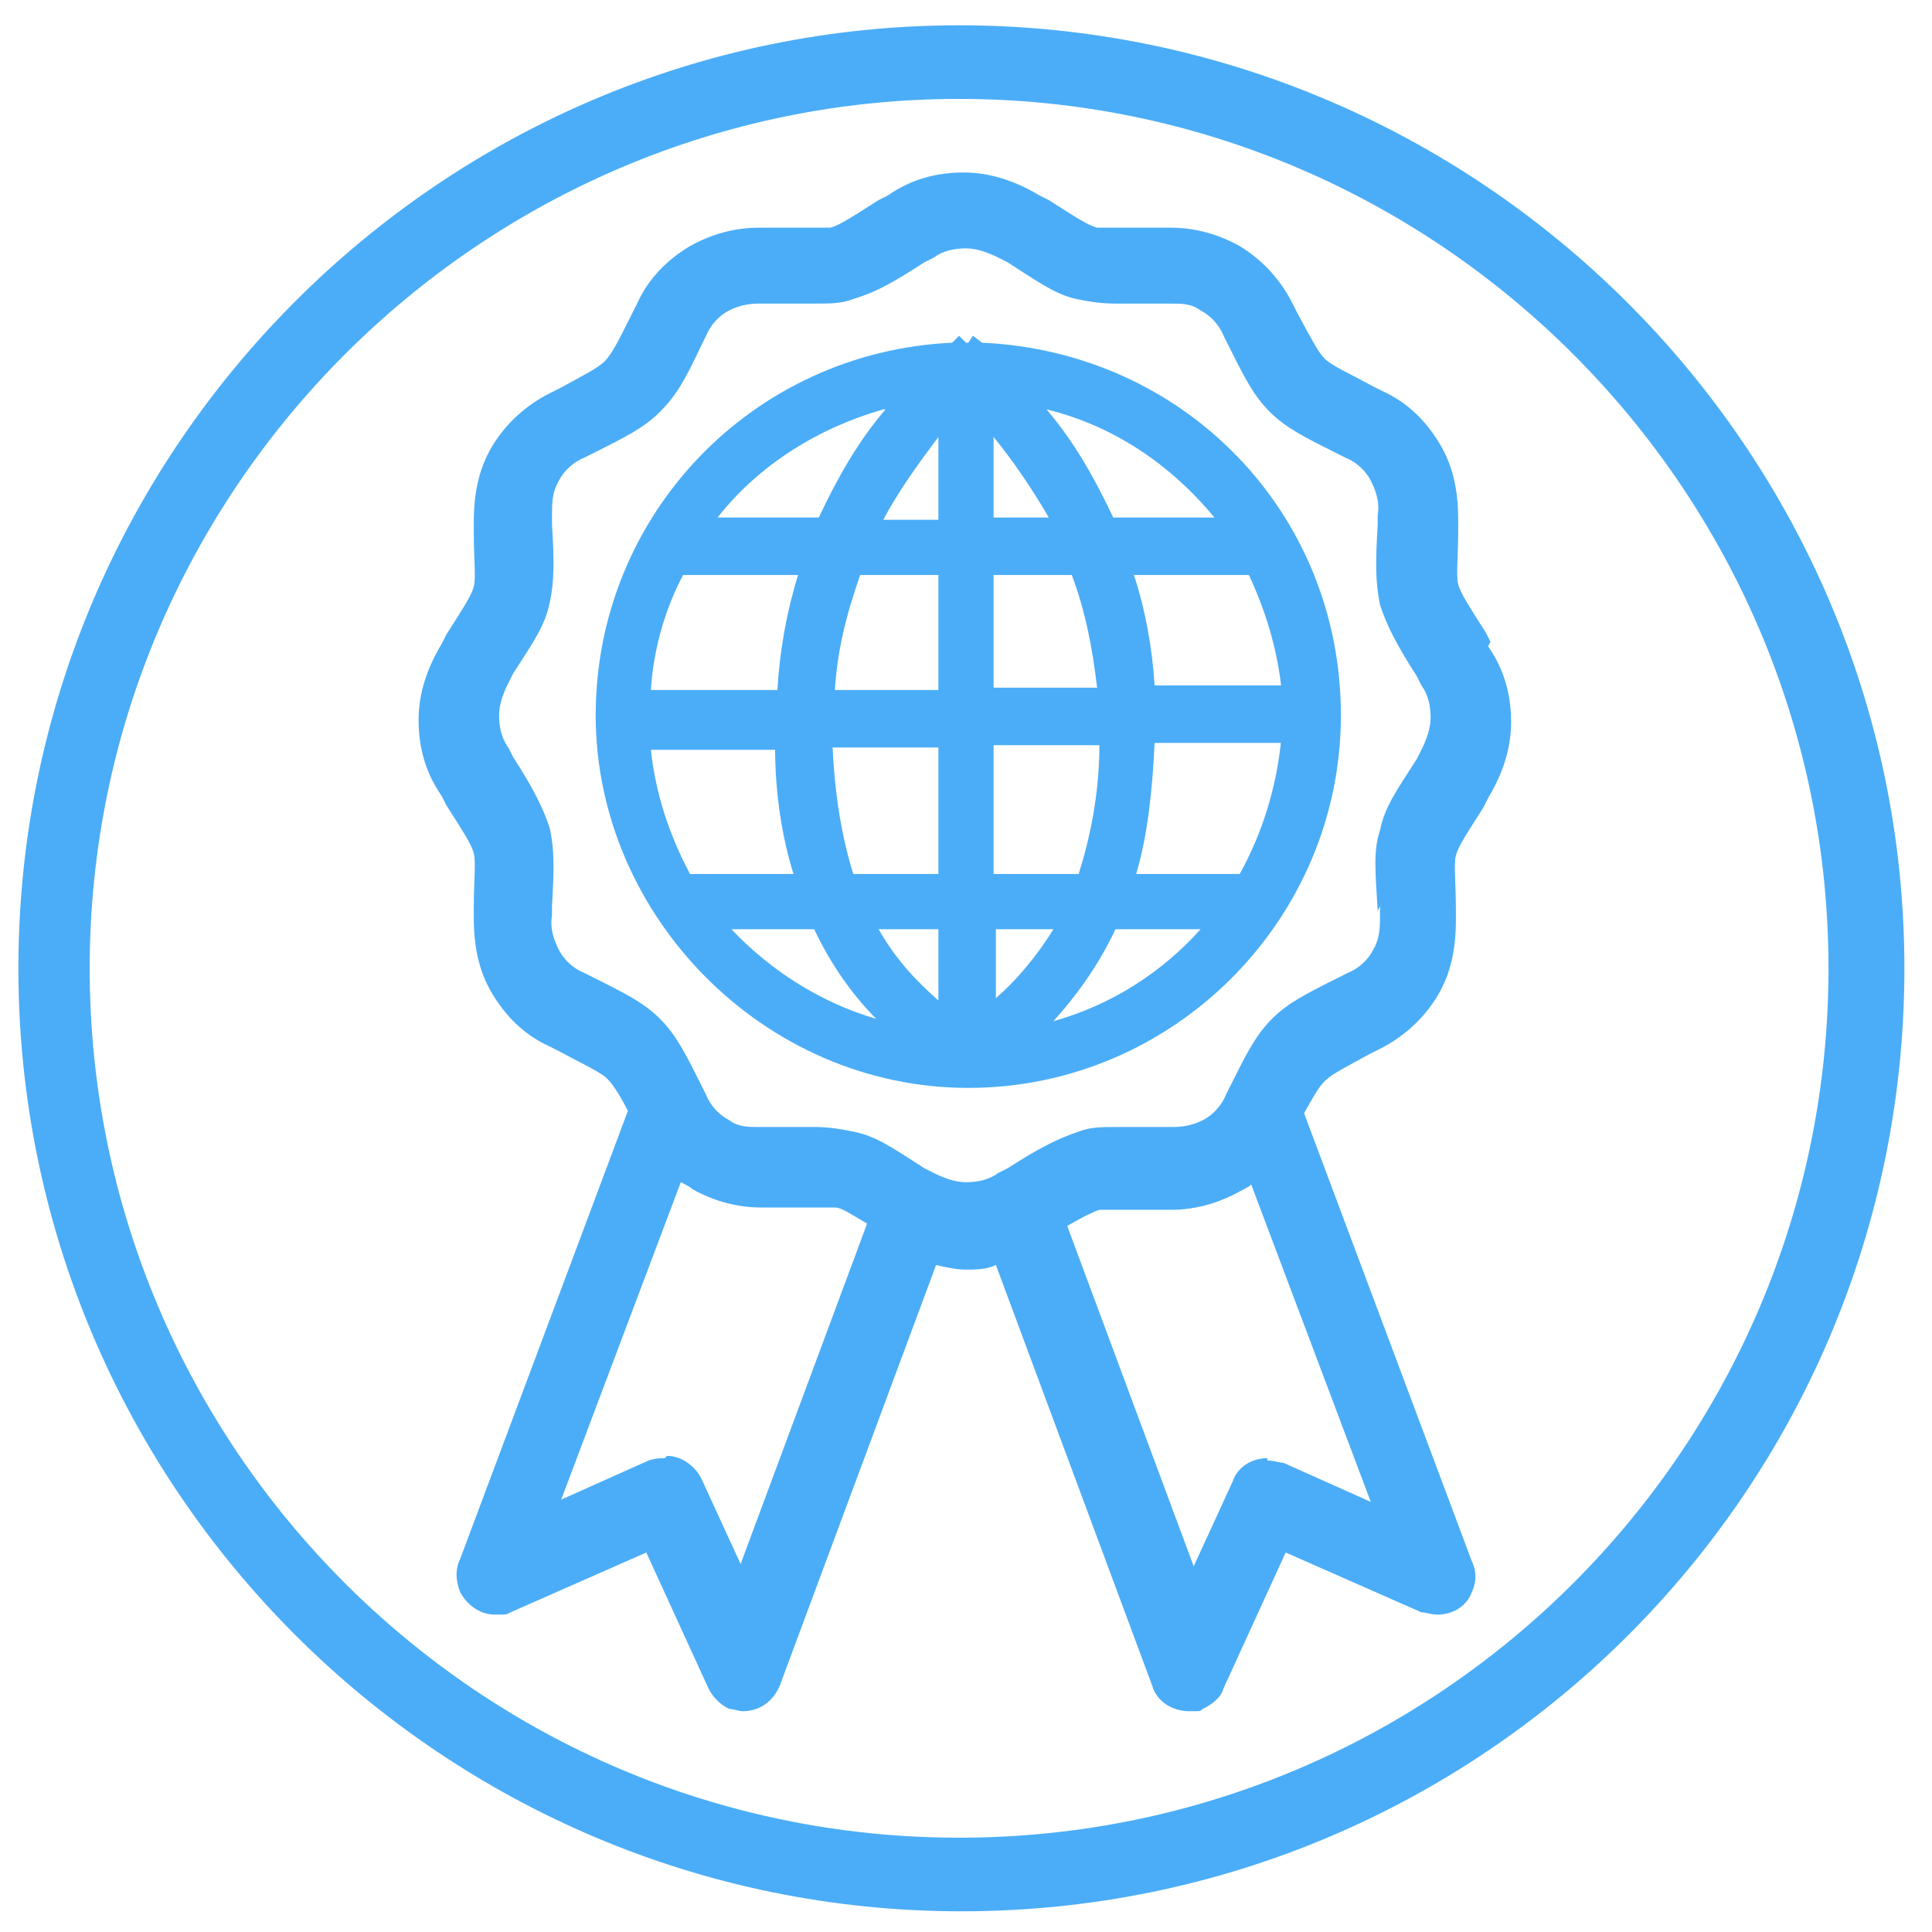
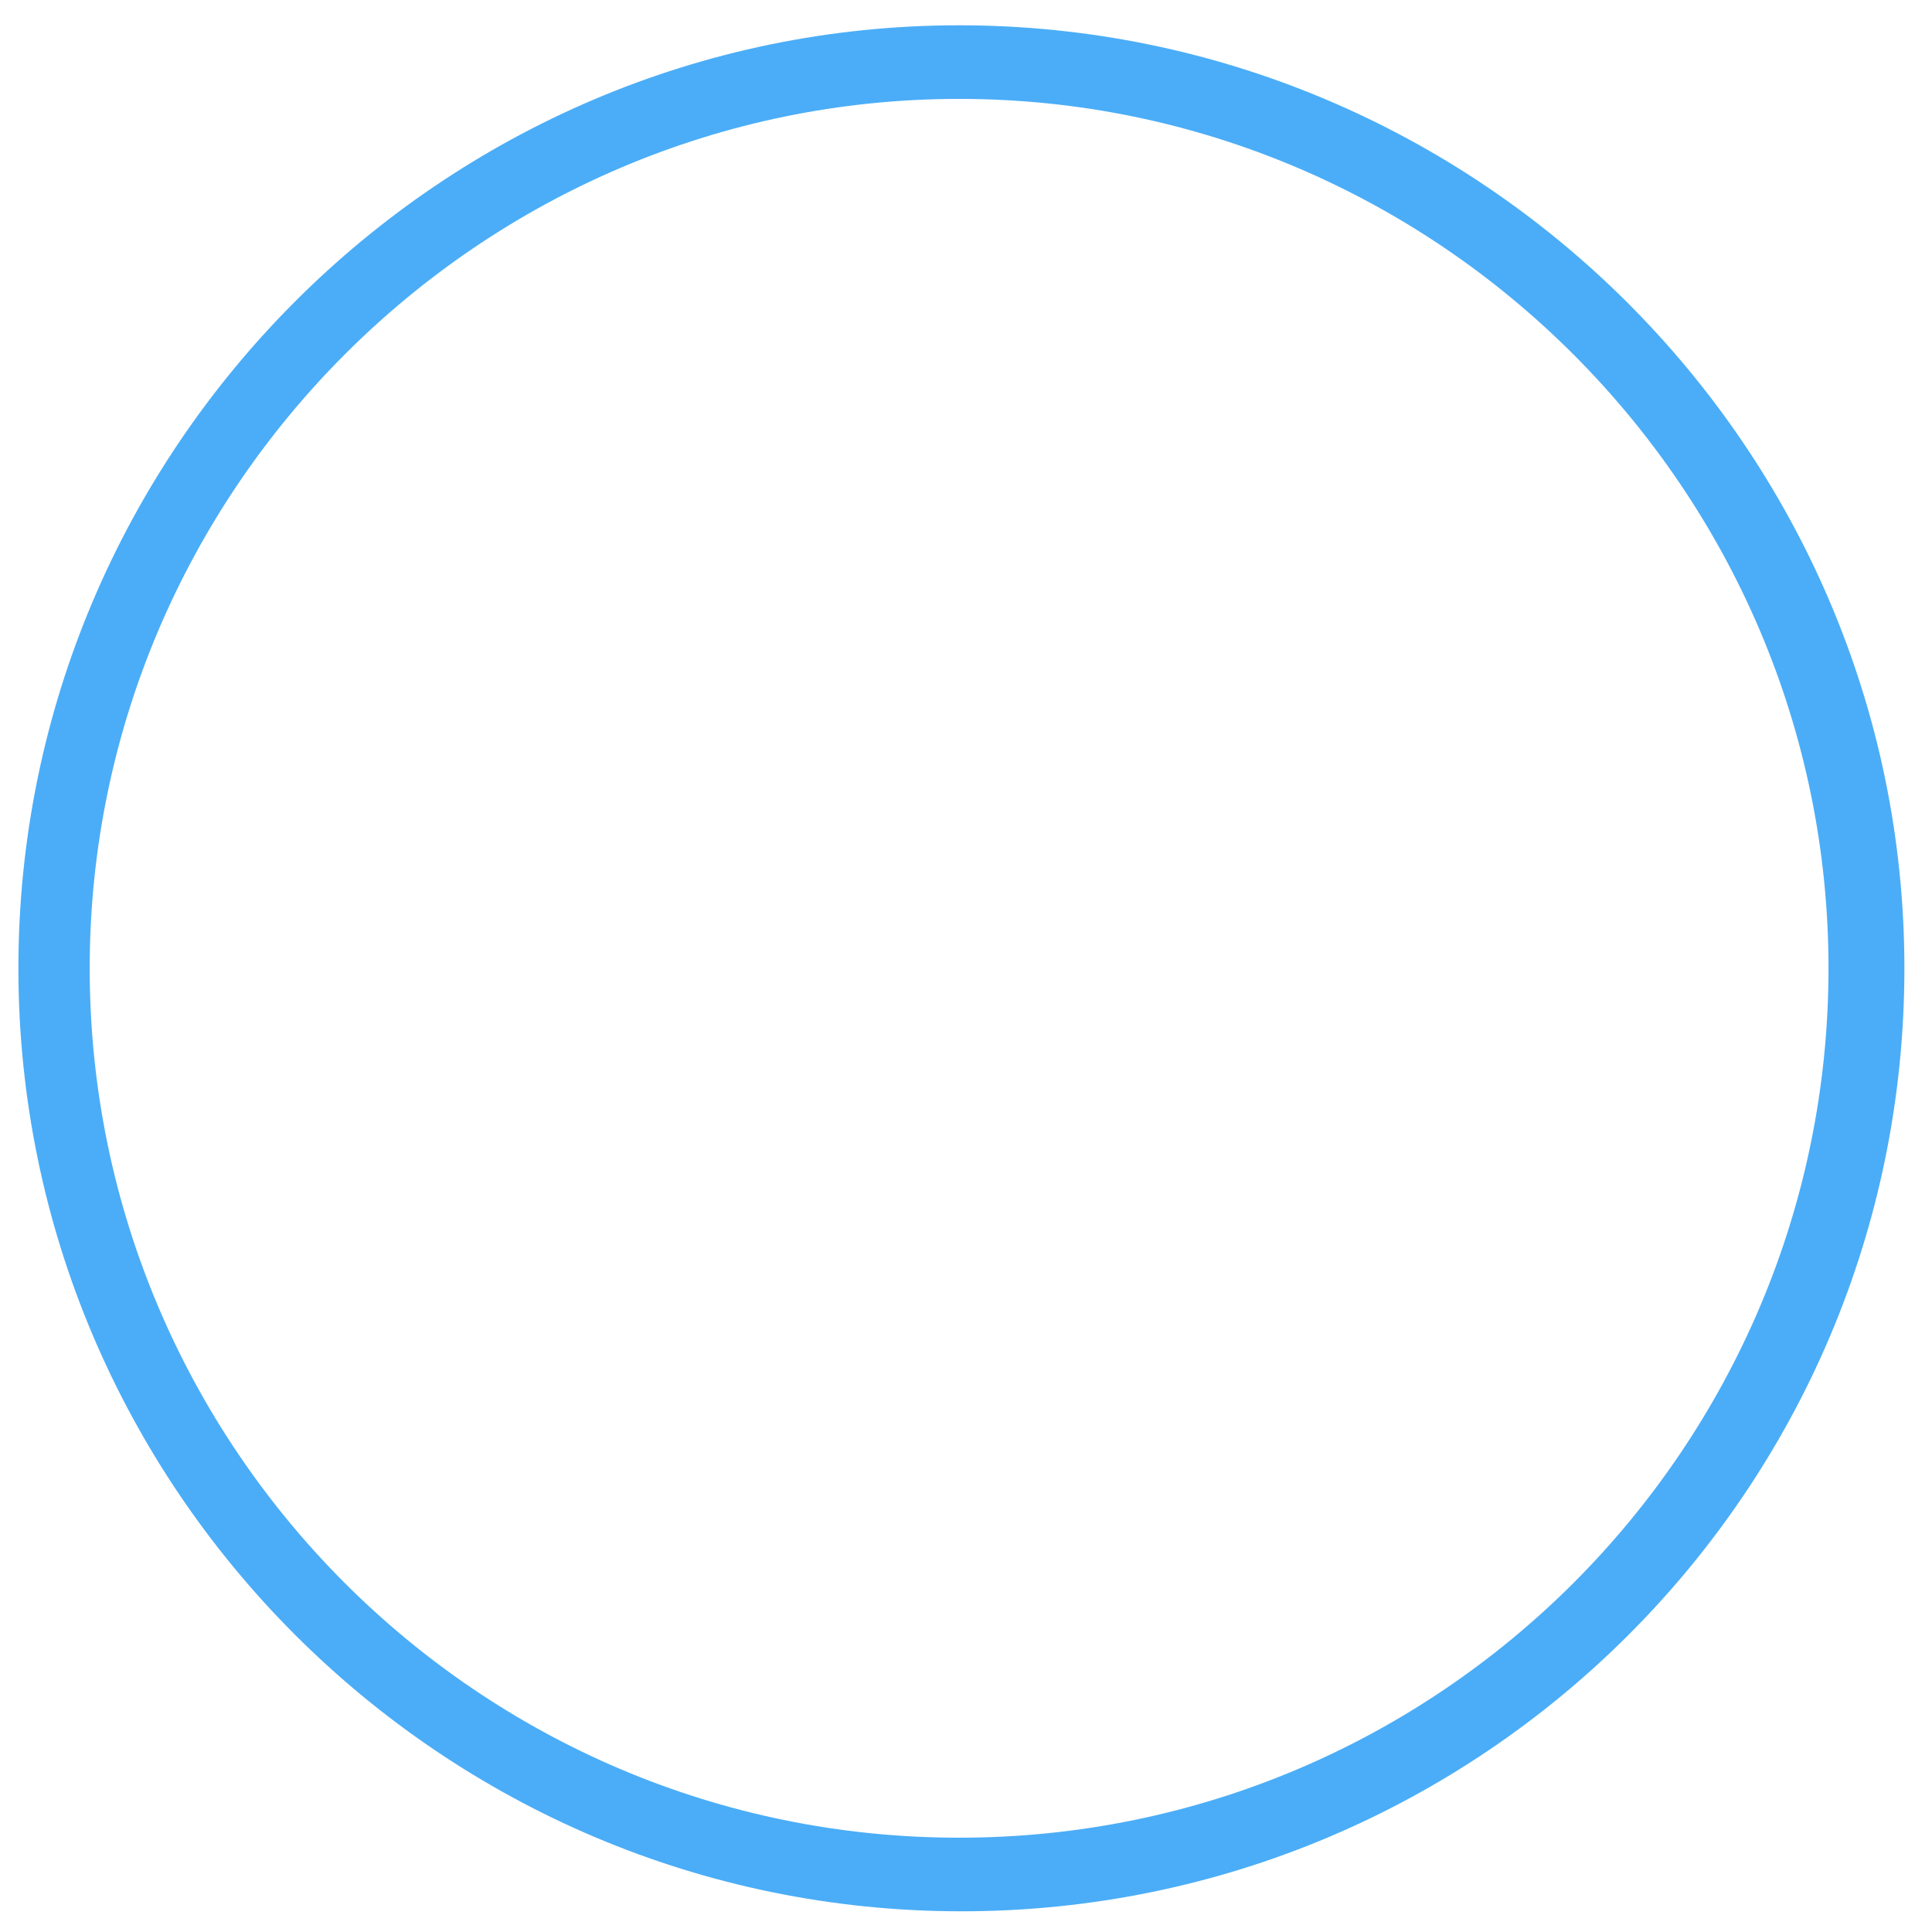
<svg xmlns="http://www.w3.org/2000/svg" id="Layer_1" data-name="Layer 1" version="1.1" viewBox="0 0 84 84">
  <defs>
    <style> .cls-1 { fill: #4badf7; stroke-width: 0px; } </style>
  </defs>
  <path class="cls-1" d="M41.7,1.1C19.2,1.1.8,19.5.8,42.1s18.4,41,41,41,41-18.3,41-41c0-22.6-18.5-41-41.1-41M41.7,79.9c-20.9,0-37.8-17-37.8-37.8S20.9,4.3,41.7,4.3s37.8,17,37.8,37.8-16.9,37.8-37.8,37.8" />
  <g>
-     <path class="cls-1" d="M64.8,27.9l-.2-.4c-.7-1.1-1.1-1.7-1.2-2.1-.1-.4,0-1.1,0-2.4v-.4c0-1.2-.2-2.3-.8-3.3-.6-1-1.4-1.8-2.5-2.3l-.4-.2c-1.1-.6-1.8-.9-2.1-1.2-.3-.3-.6-.9-1.2-2l-.2-.4c-.5-1-1.3-1.9-2.3-2.5-.9-.5-1.9-.8-3-.8s-.2,0-.3,0h-.4c-.7,0-1.2,0-1.6,0s-.6,0-.9,0c-.4-.1-1-.5-2.1-1.2l-.4-.2c-1-.6-2.1-1-3.3-1s-2.3.3-3.3,1l-.4.2c-1.1.7-1.7,1.1-2.1,1.2-.2,0-.5,0-.8,0s-.9,0-1.6,0h-.4c-.1,0-.2,0-.3,0-1.1,0-2.1.3-3,.8-1,.6-1.8,1.4-2.3,2.5l-.2.4c-.6,1.2-.9,1.8-1.2,2.1-.3.3-.9.6-2,1.2l-.4.2c-1,.5-1.9,1.3-2.5,2.3-.6,1-.8,2.1-.8,3.3v.4c0,1.3.1,2,0,2.4-.1.4-.5,1-1.2,2.1l-.2.4c-.6,1-1,2.1-1,3.3s.3,2.3,1,3.3l.2.4c.7,1.1,1.1,1.7,1.2,2.1.1.4,0,1.1,0,2.4v.4c0,1.2.2,2.3.8,3.3.6,1,1.4,1.8,2.5,2.3l.4.2c1.1.6,1.8.9,2.1,1.2.2.2.5.6.9,1.4l-7.3,19.5c-.2.4-.2.9,0,1.4.3.6.9,1,1.5,1s.5,0,.7-.1l5.9-2.6,2.7,5.9c.2.4.5.7.9.9.2,0,.4.1.6.1.7,0,1.3-.4,1.6-1.1l6.8-18.3c.4.1.9.2,1.3.2s.9,0,1.3-.2l6.8,18.3c.2.7.9,1.1,1.6,1.1s.4,0,.6-.1c.4-.2.8-.5.9-.9l2.7-5.9,5.9,2.6c.2,0,.4.1.7.1.7,0,1.3-.4,1.5-1,.2-.4.2-.9,0-1.3l-7.3-19.5c.4-.7.6-1.1.9-1.4.3-.3.9-.6,2-1.2l.4-.2c1-.5,1.9-1.3,2.5-2.3.6-1,.8-2.1.8-3.3v-.4c0-1.3-.1-2,0-2.4.1-.4.5-1,1.2-2.1l.2-.4c.6-1,1-2.1,1-3.3s-.3-2.3-1-3.3ZM60,39.4v.4c0,.5,0,1-.3,1.5-.2.4-.6.8-1.1,1l-.4.2c-1.4.7-2.2,1.1-2.9,1.8-.7.7-1.1,1.5-1.8,2.9l-.2.4c-.2.5-.6.9-1,1.1-.4.2-.8.3-1.3.3h-.6c-.7,0-1.3,0-1.8,0-.7,0-1.2,0-1.7.2-.9.3-1.7.7-3.1,1.6l-.4.2c-.4.3-.9.4-1.4.4s-1-.2-1.4-.4l-.4-.2c-1.4-.9-2.1-1.4-3.1-1.6-.5-.1-1-.2-1.7-.2s-1,0-1.8,0h-.6c-.5,0-.9,0-1.3-.3-.4-.2-.8-.6-1-1.1l-.2-.4c-.7-1.4-1.1-2.2-1.8-2.9-.7-.7-1.5-1.1-2.9-1.8l-.4-.2c-.5-.2-.9-.6-1.1-1-.2-.4-.4-.9-.3-1.5v-.4c.1-1.7.1-2.5-.1-3.4-.3-.9-.7-1.7-1.6-3.1l-.2-.4c-.3-.4-.4-.9-.4-1.4s.2-1,.4-1.4l.2-.4c.9-1.4,1.4-2.1,1.6-3.1.2-.9.2-1.8.1-3.4v-.4c0-.5,0-1,.3-1.5.2-.4.6-.8,1.1-1l.4-.2c1.4-.7,2.2-1.1,2.9-1.8.7-.7,1.1-1.4,1.8-2.9l.2-.4c.2-.5.6-.9,1-1.1.4-.2.8-.3,1.3-.3h.6c.7,0,1.3,0,1.8,0,.7,0,1.2,0,1.7-.2,1-.3,1.7-.7,3.1-1.6l.4-.2c.4-.3.9-.4,1.4-.4s1,.2,1.4.4l.4.2c1.4.9,2.1,1.4,3,1.6.5.1,1,.2,1.7.2s1,0,1.8,0h.6c.5,0,.9,0,1.3.3.4.2.8.6,1,1.1l.2.4c.7,1.4,1.1,2.2,1.8,2.9.7.7,1.5,1.1,2.9,1.8l.4.2c.5.2.9.6,1.1,1,.2.4.4.9.3,1.5v.4c-.1,1.7-.1,2.5.1,3.5.3.9.7,1.7,1.6,3.1l.2.4c.3.4.4.9.4,1.4s-.2,1-.4,1.4l-.2.4c-.9,1.4-1.4,2.1-1.6,3.1-.3.9-.2,1.8-.1,3.5ZM55.1,63.4c-.7,0-1.3.4-1.5,1l-1.7,3.7-5.5-14.8c.7-.4,1.1-.6,1.4-.7.2,0,.5,0,.8,0s.9,0,1.6,0h.4c.1,0,.2,0,.3,0,1.1,0,2.1-.3,3-.8.2-.1.4-.2.5-.3l5.2,13.8-3.8-1.7c-.2,0-.4-.1-.7-.1ZM28.9,63.4c-.2,0-.4,0-.7.1l-3.8,1.7,5.2-13.8c.2.1.4.2.5.3.9.5,1.9.8,3,.8s.2,0,.3,0h.4c.7,0,1.2,0,1.6,0s.6,0,.9,0c.3,0,.7.3,1.4.7l-5.5,14.8-1.7-3.7c-.3-.6-.9-1-1.5-1Z" />
-     <path class="cls-1" d="M42.7,14.9l-.4-.3-.2.3s0,0-.1,0l-.3-.3-.3.3c-8.7.4-15.5,7.5-15.5,16.2s7.3,16.2,16.2,16.2h0c8.9,0,16.2-7.3,16.2-16.2,0-8.8-6.8-15.8-15.6-16.2ZM50.2,29.8c-.1-1.6-.4-3.3-.9-4.8h5c.7,1.5,1.2,3.1,1.4,4.8h-5.5ZM55.7,32.2c-.2,2-.8,4-1.8,5.8h-4.5c.5-1.7.7-3.6.8-5.7h5.5ZM43.2,29.9v-4.9h3.4c.6,1.6.9,3.2,1.1,4.9h-4.5ZM48.4,22.5c-.8-1.7-1.7-3.3-2.9-4.7,2.9.7,5.4,2.4,7.3,4.7h-4.4ZM43.2,22.5v-3.5c.9,1.1,1.7,2.3,2.4,3.5h-2.4ZM43.2,38v-5.6h4.6c0,2.1-.4,4-.9,5.6h-3.6ZM45.8,40.4c-.8,1.3-1.7,2.3-2.5,3v-3h2.5ZM45.8,44.4c.9-1,1.9-2.3,2.7-4h3.7c-1.7,1.9-3.9,3.3-6.4,4ZM40.8,19v3.6h-2.4c.7-1.3,1.5-2.4,2.4-3.6ZM40.8,25v5h-4.5c.1-1.7.5-3.3,1.1-5h3.4ZM38.5,17.8c-1.2,1.4-2.1,3-2.9,4.7h-4.4c1.8-2.3,4.4-3.9,7.2-4.7ZM40.8,32.4v5.6h-3.7c-.5-1.6-.8-3.4-.9-5.5h4.6ZM29.7,25h5c-.5,1.6-.8,3.3-.9,5h-5.5c.1-1.7.6-3.5,1.4-5ZM33.7,32.5c0,2,.3,3.9.8,5.5h-4.5c-.9-1.7-1.5-3.5-1.7-5.4h5.4ZM40.8,40.4v3.1c-.9-.8-1.8-1.7-2.6-3.1h2.6ZM35.4,40.4c.8,1.7,1.8,3,2.7,3.9-2.4-.7-4.6-2.1-6.3-3.9h3.6Z" />
-   </g>
+     </g>
</svg>